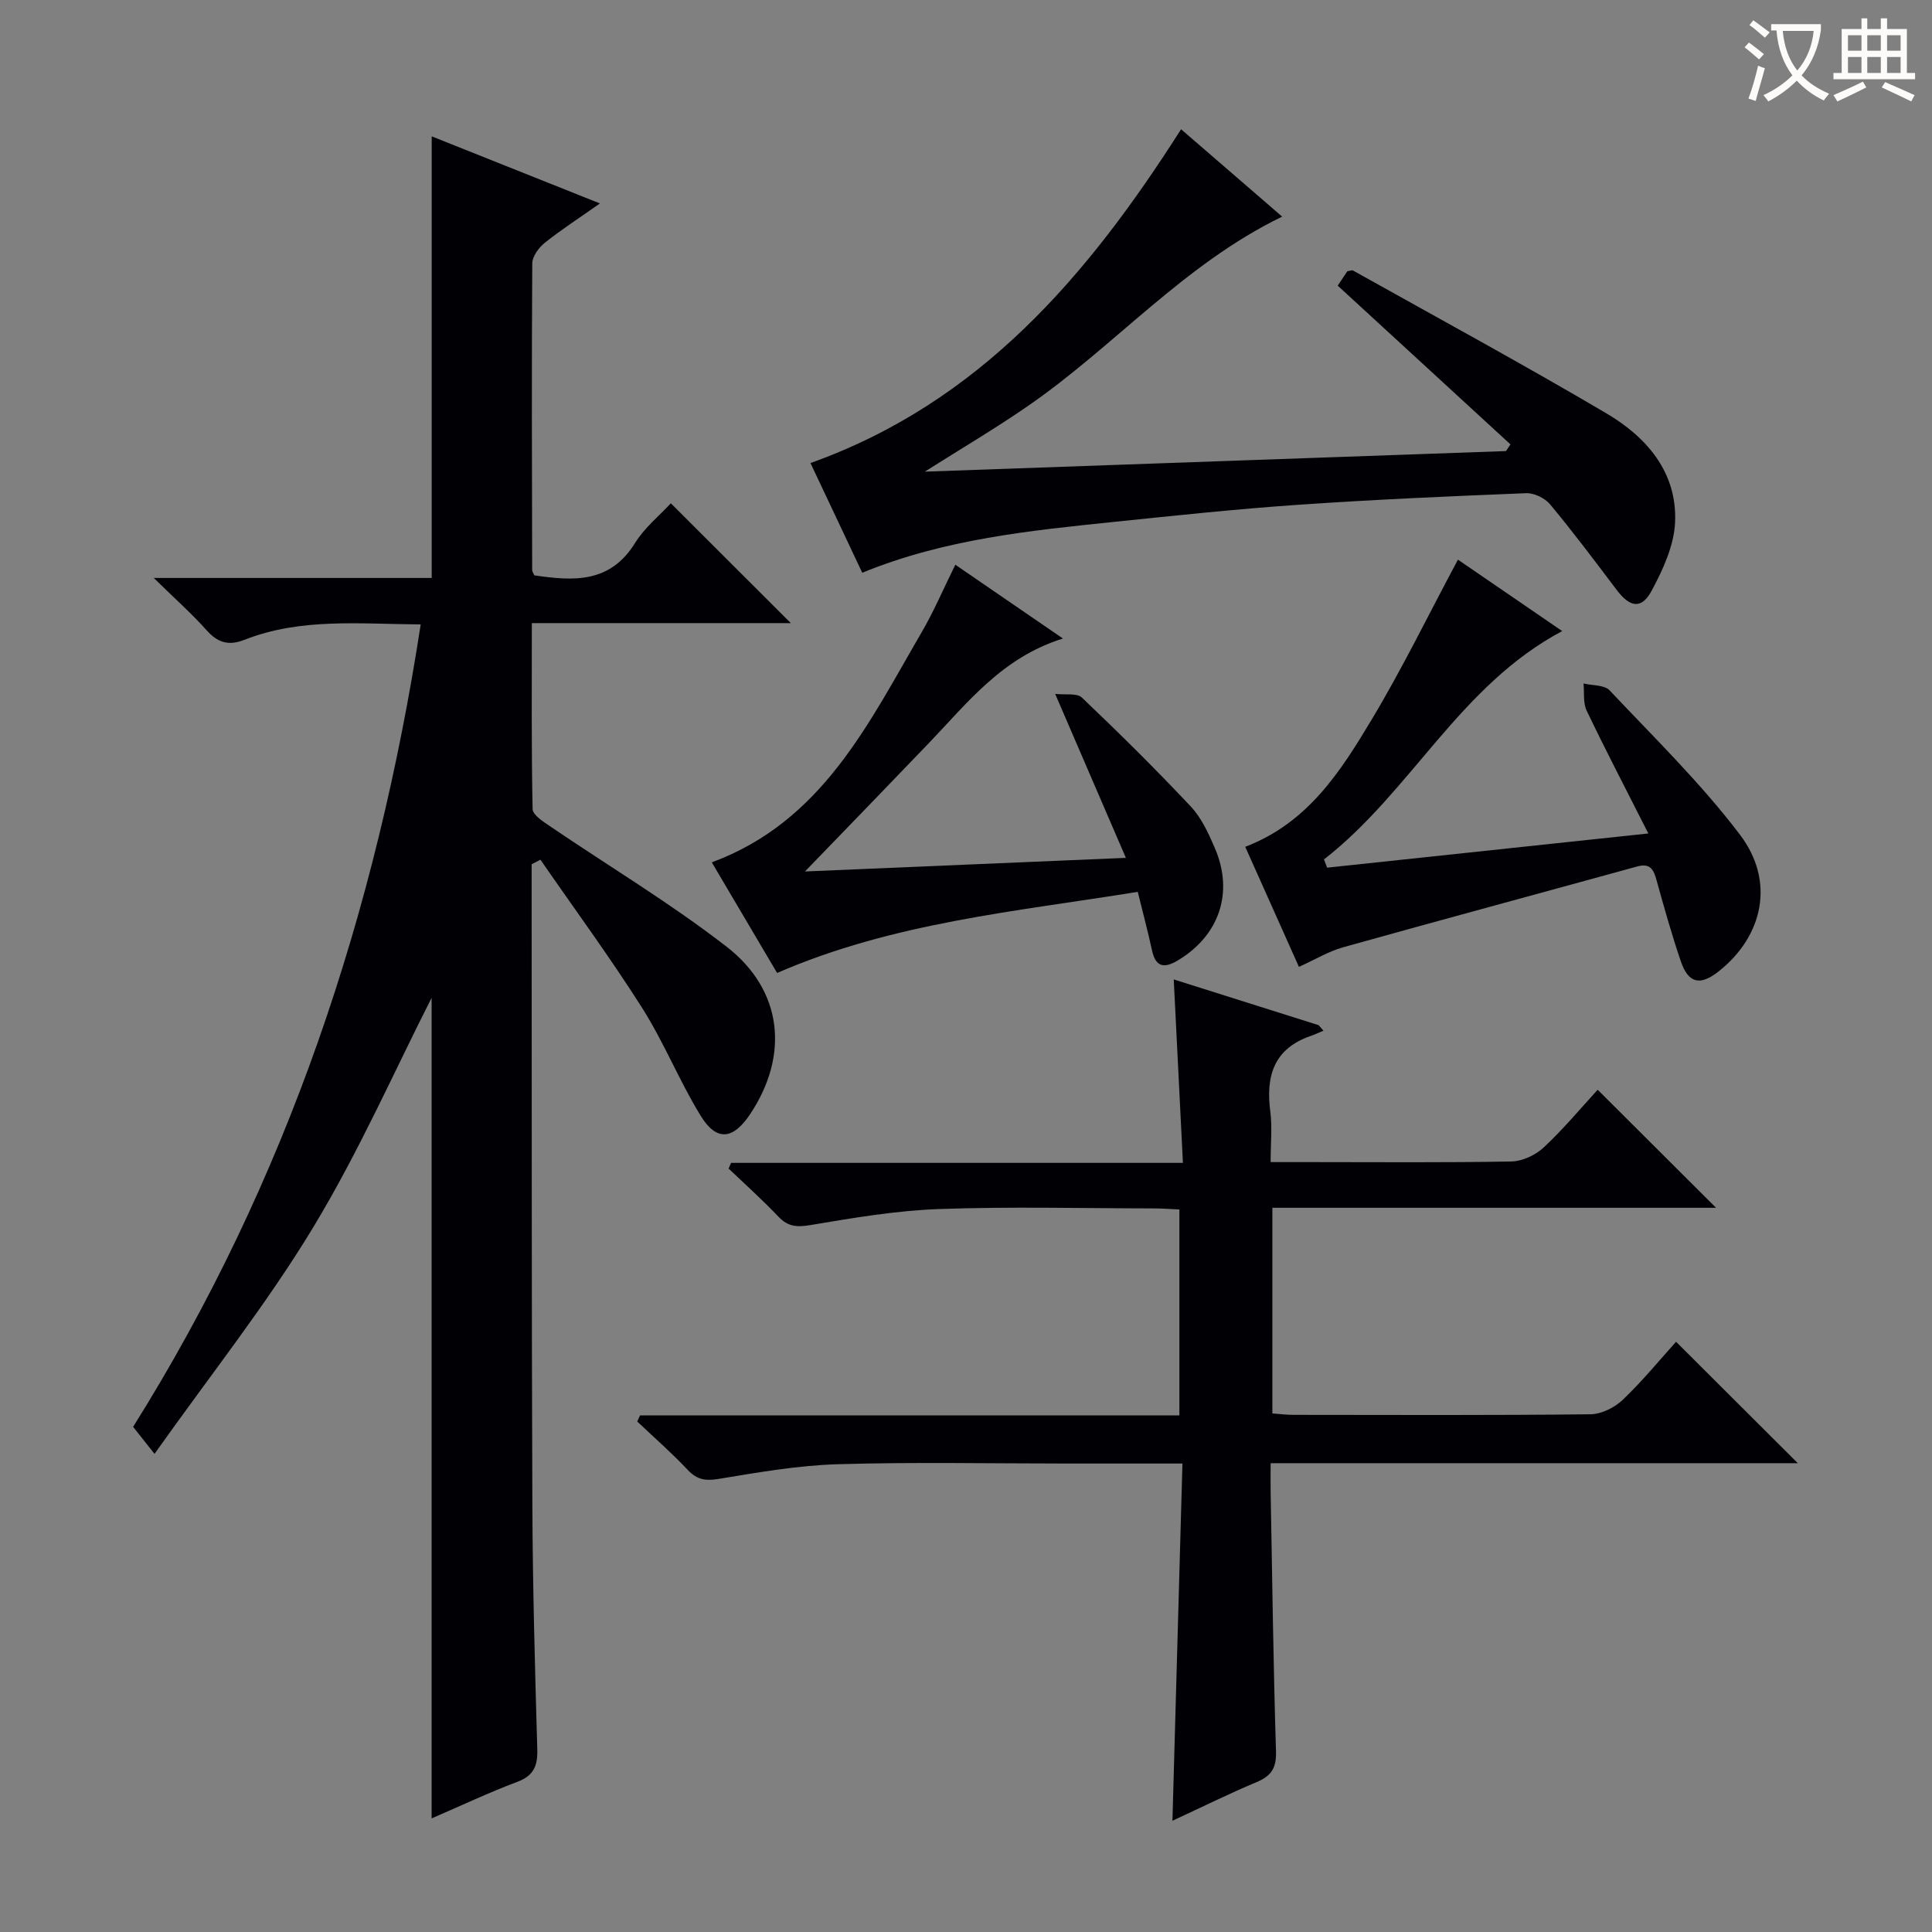
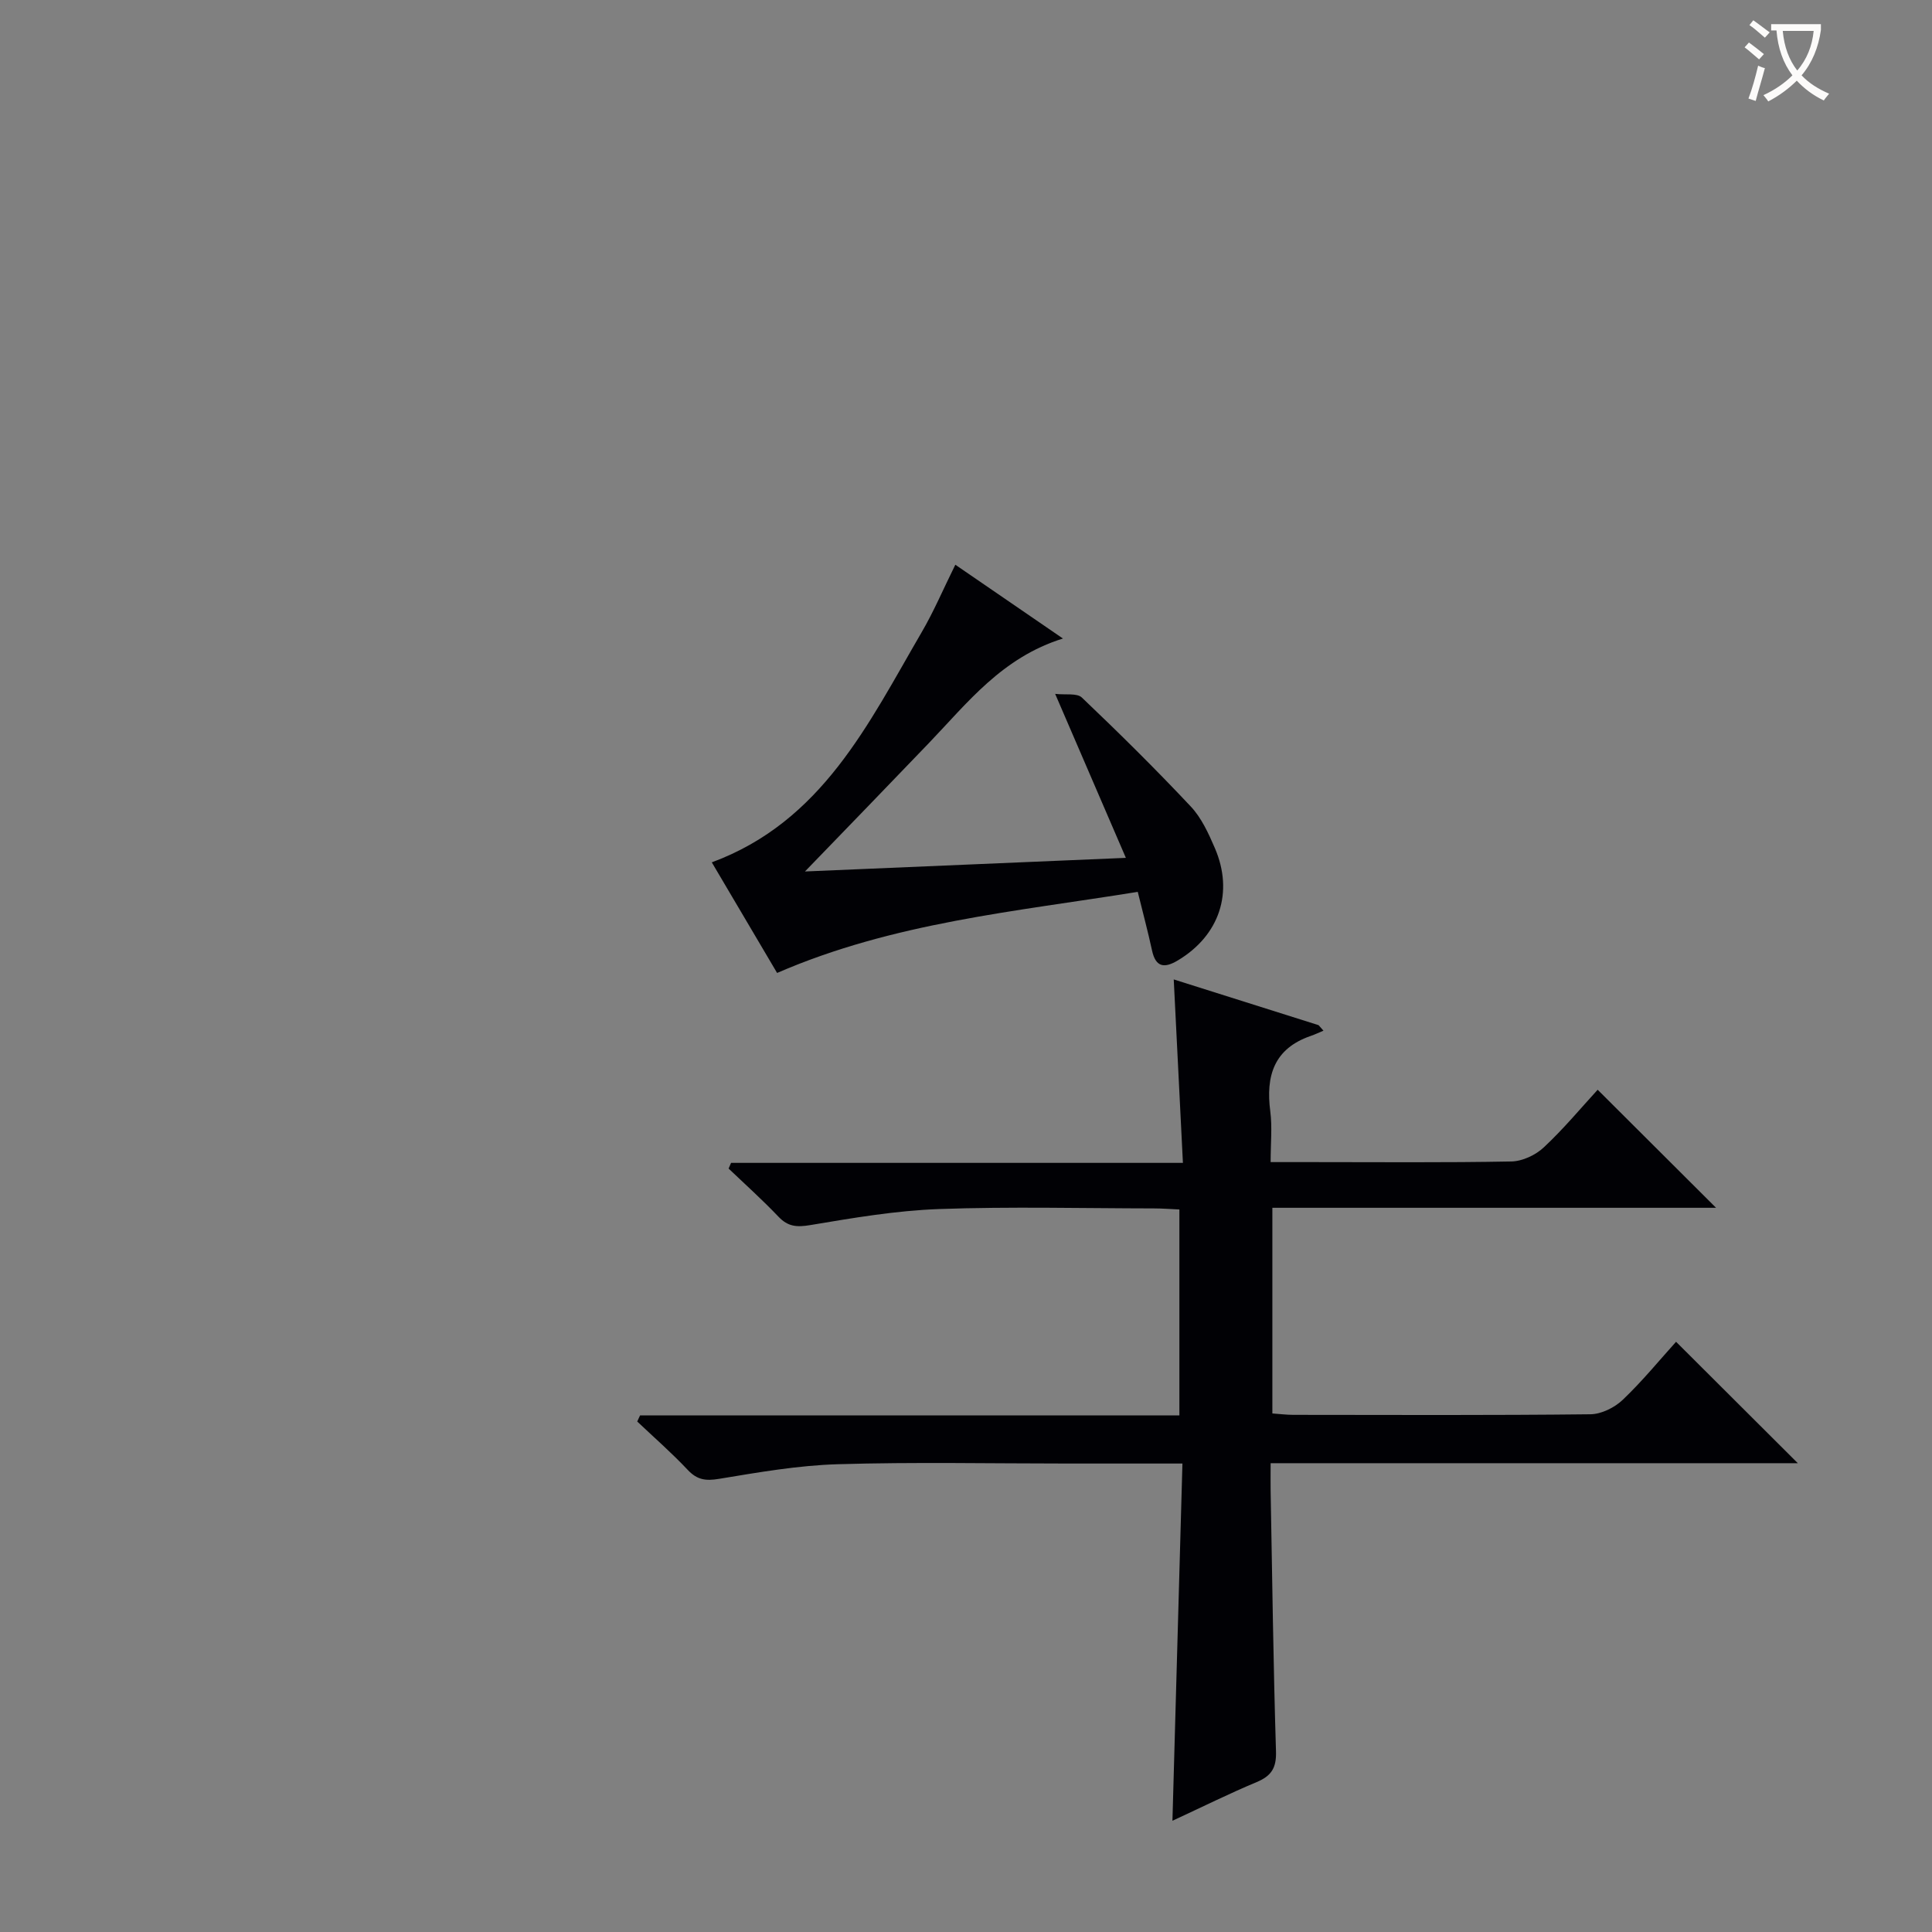
<svg xmlns="http://www.w3.org/2000/svg" enable-background="new 0 0 400 400" viewBox="0 0 400 400">
  <rect x="0" y="0" width="400" height="400" fill="#808080" stroke="none" />
  <g fill="#010105">
-     <path d="m110.07 178.93v4.87c.04 42.65-.02 85.31.15 127.96.07 16.81.54 33.62 1.02 50.42.1 3.45-.75 5.47-4.18 6.75-5.87 2.2-11.55 4.9-17.7 7.55 0-57.65 0-114.77 0-169.89-7.52 14.77-14.99 31.77-24.52 47.53-9.6 15.87-21.24 30.5-32.85 46.89-2.1-2.66-3.18-4.01-4.43-5.6 31.92-50.92 50.38-106.57 59.54-166.13-12.66-.08-24.82-1.4-36.47 3.18-3.28 1.29-5.54.63-7.86-1.98-3.06-3.43-6.52-6.49-10.94-10.82h57.55c0-30.74 0-60.79 0-91.43 11.33 4.52 22.66 9.04 34.83 13.89-4.27 3.01-7.98 5.4-11.41 8.14-1.25 1-2.59 2.82-2.6 4.27-.14 21.16-.07 42.32-.02 63.48 0 .3.23.6.44 1.11 7.99 1.16 15.64 1.74 20.86-6.7 1.97-3.18 5.06-5.67 7.41-8.22 8.27 8.26 16.36 16.33 24.84 24.81-17.77 0-35.42 0-53.62 0 0 13.28-.1 25.9.16 38.5.03 1.21 2.16 2.58 3.55 3.52 12.22 8.31 24.96 15.94 36.61 24.97 11.69 9.07 12.97 22.53 4.88 34.67-3.54 5.31-6.95 5.7-10.25.33-4.42-7.2-7.58-15.17-12.09-22.29-6.65-10.48-14.02-20.5-21.08-30.72-.62.34-1.22.64-1.82.94z" />
    <path d="m132.52 293.04h111.66c0-14.28 0-28.17 0-42.63-1.78-.08-3.53-.22-5.28-.22-14.83-.02-29.68-.4-44.49.13-8.91.32-17.81 1.84-26.64 3.32-2.8.47-4.63.34-6.6-1.74-3.29-3.46-6.86-6.66-10.32-9.96.17-.39.34-.79.51-1.18h93.55c-.65-12.9-1.26-25.08-1.9-37.98 10.27 3.24 20.13 6.36 29.99 9.47.34.38.67.76 1.01 1.14-.88.37-1.74.78-2.64 1.09-7.63 2.63-9.33 8.29-8.37 15.62.42 3.24.07 6.59.07 10.5h8.33c13.83 0 27.67.13 41.5-.13 2.3-.04 5.04-1.33 6.74-2.93 4.12-3.85 7.75-8.23 11.14-11.92 8.21 8.19 16.36 16.32 24.51 24.44-30.11 0-60.81 0-91.86 0v42.58c1.47.1 2.91.29 4.35.29 20.5.02 41 .11 61.5-.12 2.28-.03 5.02-1.39 6.71-3.01 4.07-3.88 7.65-8.27 11.02-12 8.47 8.45 16.77 16.73 25.21 25.14-36.05 0-72.28 0-109.15 0 0 2.2-.03 3.97 0 5.74.33 17.97.56 35.95 1.11 53.92.11 3.45-.97 5.09-4 6.36-5.62 2.35-11.09 5.07-17.44 8.01.71-25.18 1.38-49.39 2.07-73.96-8.52 0-16.17 0-23.82 0-15.83 0-31.68-.33-47.49.14-8.24.24-16.47 1.68-24.63 3.03-2.77.46-4.53.22-6.48-1.85-3.3-3.51-6.95-6.7-10.46-10.02.2-.44.39-.86.59-1.27z" />
-     <path d="m191.47 97.65c40.51-1.43 80.42-2.84 120.32-4.26.31-.46.63-.92.94-1.38-11.87-10.91-23.75-21.82-35.77-32.87.63-.94 1.35-2.03 1.99-2.98.56-.08.96-.27 1.18-.15 17.52 9.8 35.17 19.38 52.46 29.57 8.31 4.9 14.66 12.18 14.22 22.51-.2 4.83-2.5 9.84-4.86 14.22-2.1 3.9-4.5 3.45-7.23-.17-4.51-5.97-9-11.96-13.78-17.71-1.08-1.3-3.32-2.39-4.98-2.32-15.78.63-31.56 1.32-47.31 2.41-12.59.87-25.15 2.2-37.71 3.5-17.64 1.83-35.32 3.56-52.42 10.56-3.65-7.73-7.23-15.32-10.72-22.71 35.08-12.53 57.41-38.75 76.73-69.11 6.85 5.92 13.66 11.81 20.93 18.09-20.41 9.89-34.78 26.91-52.69 39.24-6.72 4.64-13.79 8.81-21.3 13.56z" />
-     <path d="m257.81 175.32c12.96-4.94 19.74-15.6 26.14-26.27 6.39-10.65 11.84-21.86 17.9-33.18 6.84 4.68 13.92 9.54 21.59 14.79-21.21 11.24-31.29 33.24-49.32 47.27.22.57.43 1.14.65 1.71 21.79-2.32 43.57-4.64 66.5-7.08-4.77-9.42-8.91-17.36-12.77-25.43-.77-1.61-.46-3.73-.65-5.62 1.83.44 4.31.27 5.39 1.41 9.22 9.78 18.92 19.24 27.01 29.91 7.33 9.66 4.78 21-4.4 28.27-3.85 3.05-6.29 2.52-7.86-2.09-1.87-5.49-3.44-11.08-4.99-16.67-.61-2.19-1.24-3.71-4.02-2.95-20.3 5.59-40.64 11.07-60.92 16.74-2.99.84-5.75 2.52-9.13 4.05-3.63-8.13-7.28-16.27-11.12-24.86z" />
    <path d="m166.66 180.43c21.76-.92 43.61-1.85 66.44-2.82-4.86-11.26-9.51-22.05-14.64-33.95 2.12.25 4.51-.21 5.53.76 7.7 7.33 15.27 14.81 22.55 22.56 2.21 2.35 3.67 5.56 4.98 8.6 3.97 9.2.93 18.11-7.64 23.25-2.75 1.65-4.6 1.52-5.37-2.07-.83-3.85-1.86-7.66-2.95-12.11-25.29 4.09-50.61 6.34-74.67 16.79-4.38-7.42-8.92-15.11-13.52-22.9 22.89-8.47 32.44-28.75 43.45-47.64 2.5-4.28 4.45-8.88 6.97-13.98 7.31 5.01 14.44 9.9 22.28 15.28-12.61 3.93-19.75 13.3-27.75 21.64-8.49 8.86-17.04 17.67-25.66 26.59z" />
  </g>
  <path d="m362.1 8.8c1.1.8 2.1 1.6 3.1 2.4l-1 1.1c-1.3-1.1-2.3-2-3-2.5zm1.9 4.8c.5.2.9.4 1.4.5-.6 2.3-1.3 4.5-1.9 6.8l-1.5-.5c.8-2.1 1.4-4.3 2-6.8zm-1-9.4c1.3.9 2.4 1.8 3.4 2.5l-1 1.1c-1.4-1.2-2.4-2.1-3.2-2.6zm3.7 2.2v-1.4h10.3v1.2c-.5 3.6-1.8 6.8-4 9.4 1.5 1.6 3.4 2.8 5.7 3.8-.3.4-.7.8-1.1 1.4-2.3-1.1-4.1-2.5-5.6-4.1-1.6 1.6-3.6 3.1-5.9 4.3-.3-.5-.7-.9-1-1.3 2.4-1.1 4.4-2.5 6-4.1-1.9-2.5-3-5.6-3.3-9.3h-1.1zm8.8 0h-6.4c.3 3.3 1.3 6 3 8.2 2-2.3 3.1-5.1 3.4-8.2z" fill="#fcfbfa" />
-   <path d="m385.3 3.8h1.3v2.2h2.8v-2.2h1.3v2.2h4.1v9.1h1.7v1.3h-16.9v-1.3h1.7v-9.1h4.1v-2.2zm.4 13.1.7 1.2c-1.8.9-3.8 1.9-6 2.9-.2-.4-.5-.8-.8-1.3 2.3-1 4.3-1.9 6.1-2.8zm-3.1-6.4h2.8v-3.2h-2.8zm0 4.6h2.8v-3.3h-2.8zm4-4.6h2.8v-3.2h-2.8zm0 4.6h2.8v-3.3h-2.8zm3.7 1.9c2.1.9 4.1 1.8 6.1 2.7l-.7 1.3c-2.2-1.1-4.2-2-6.1-2.9zm3.2-9.7h-2.8v3.2h2.8zm-2.8 7.8h2.8v-3.3h-2.8z" fill="#fcfbfa" />
</svg>